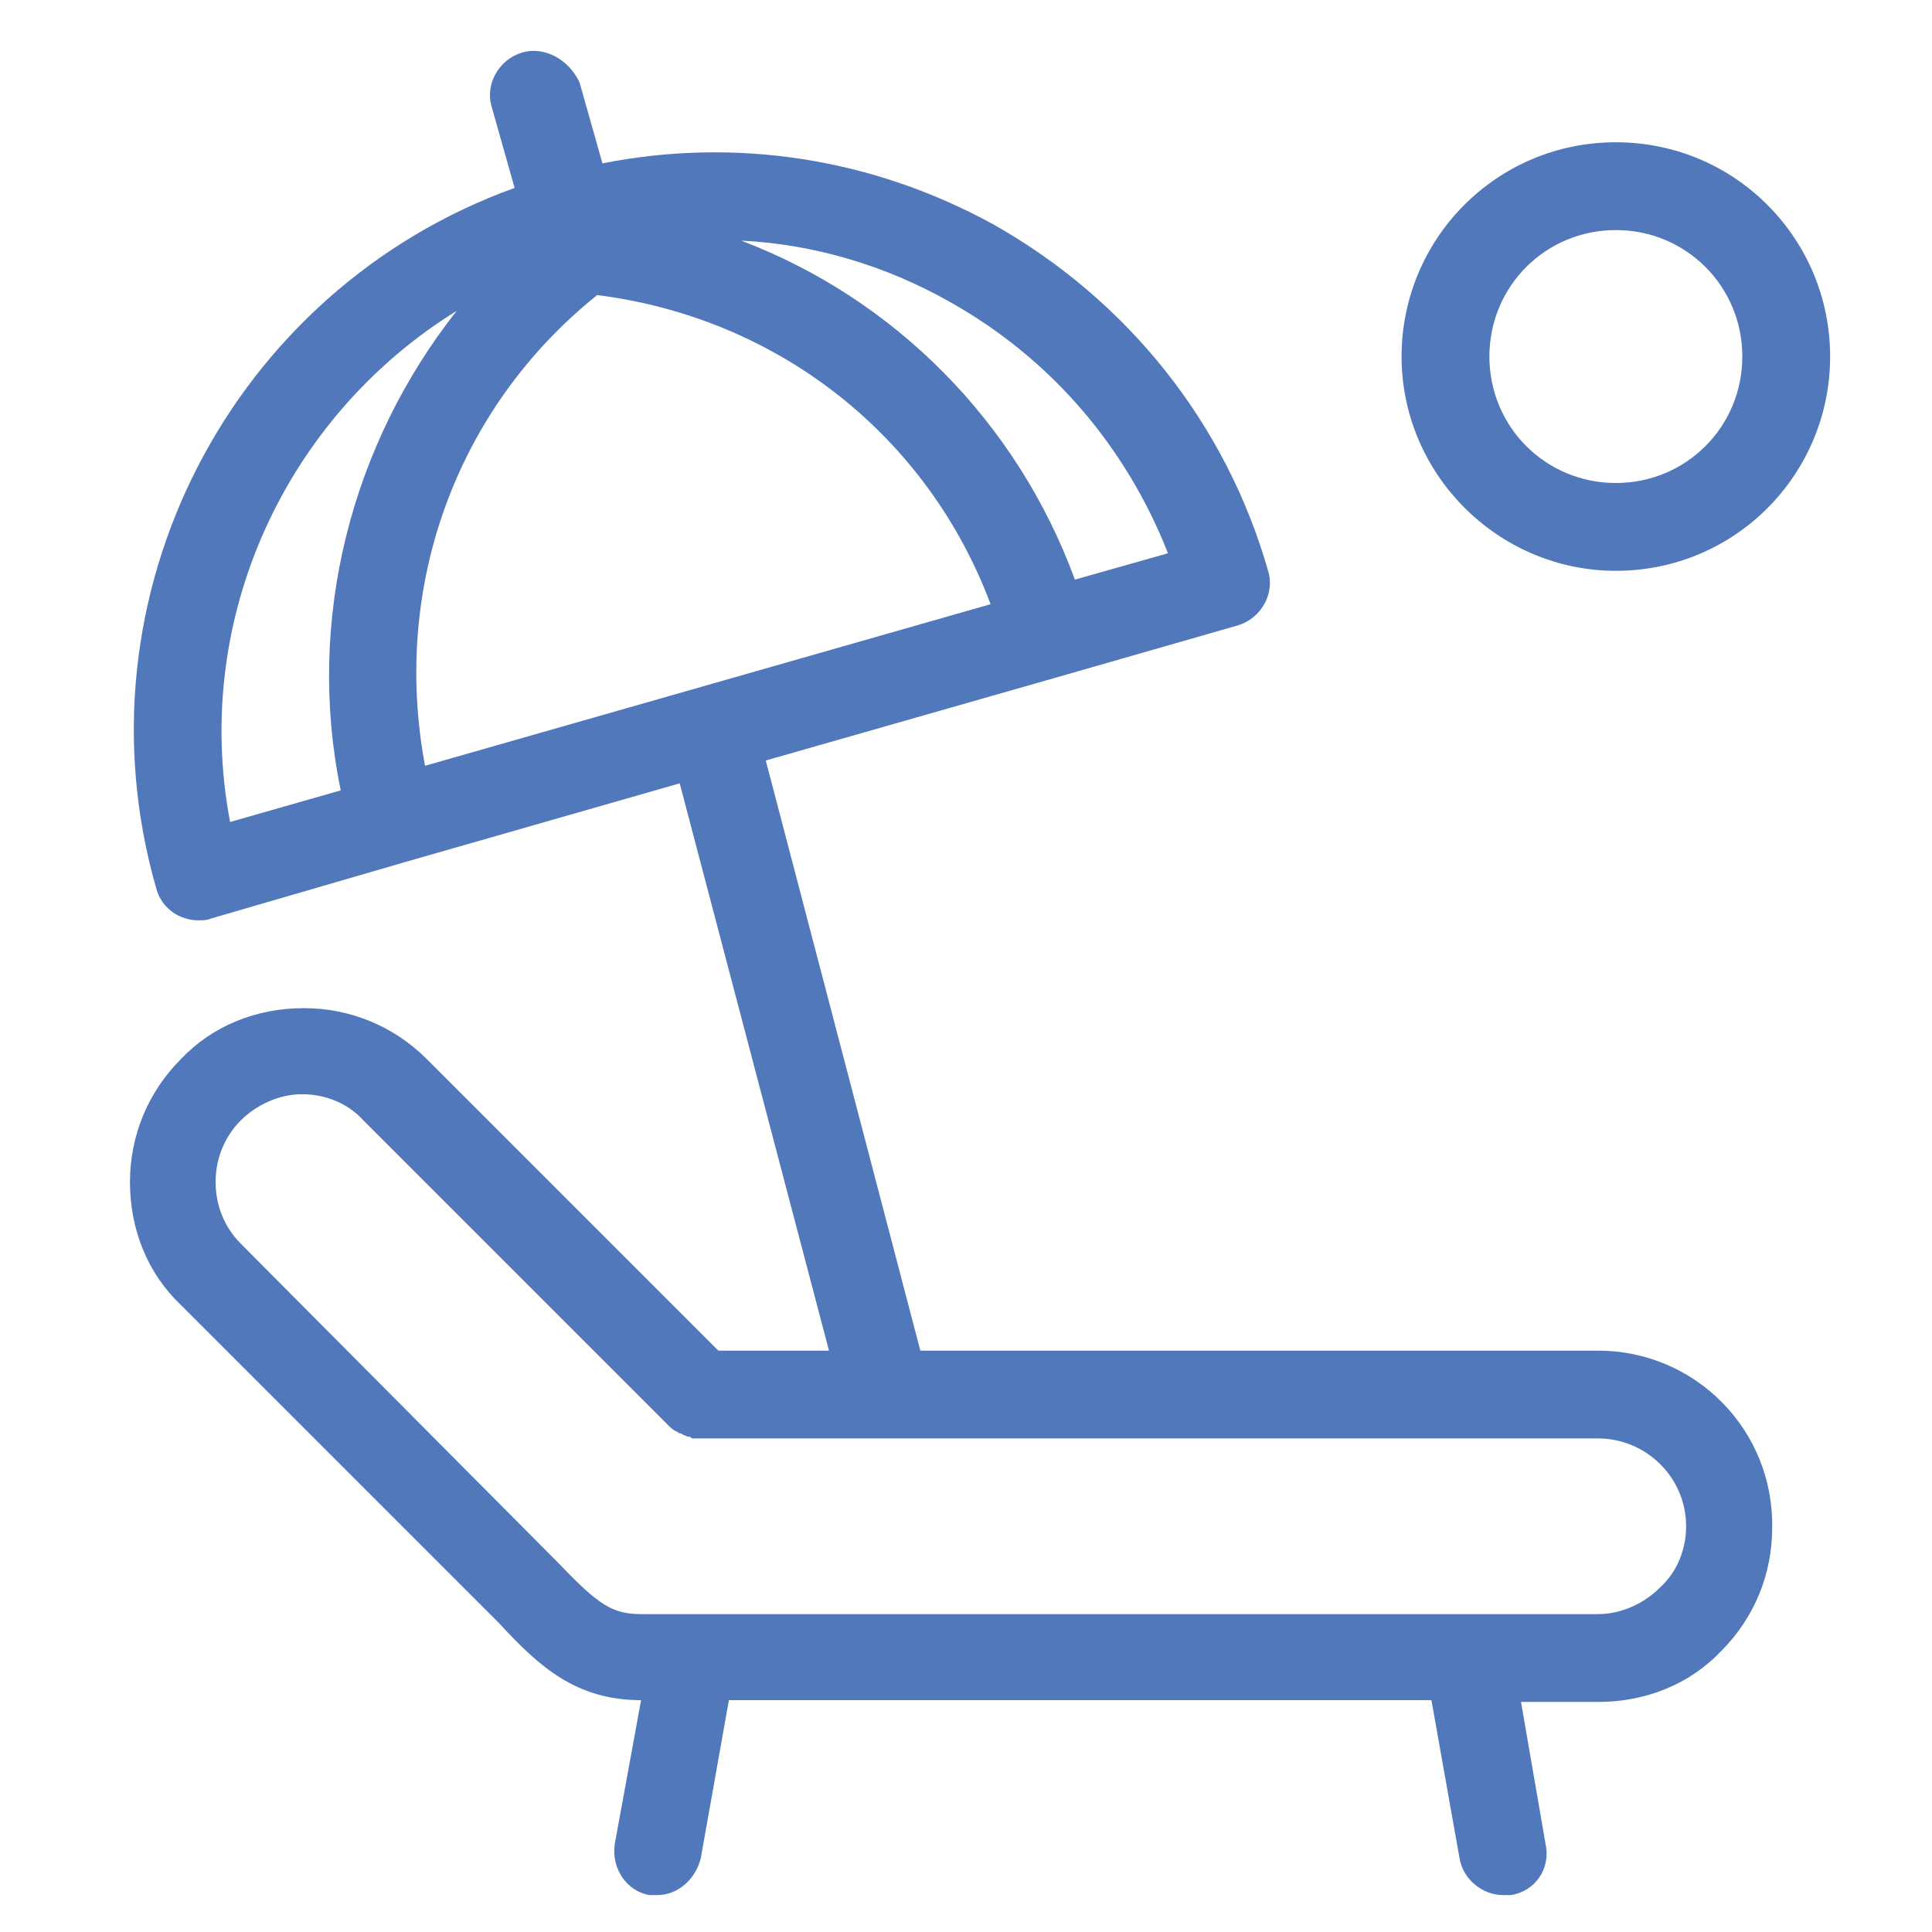
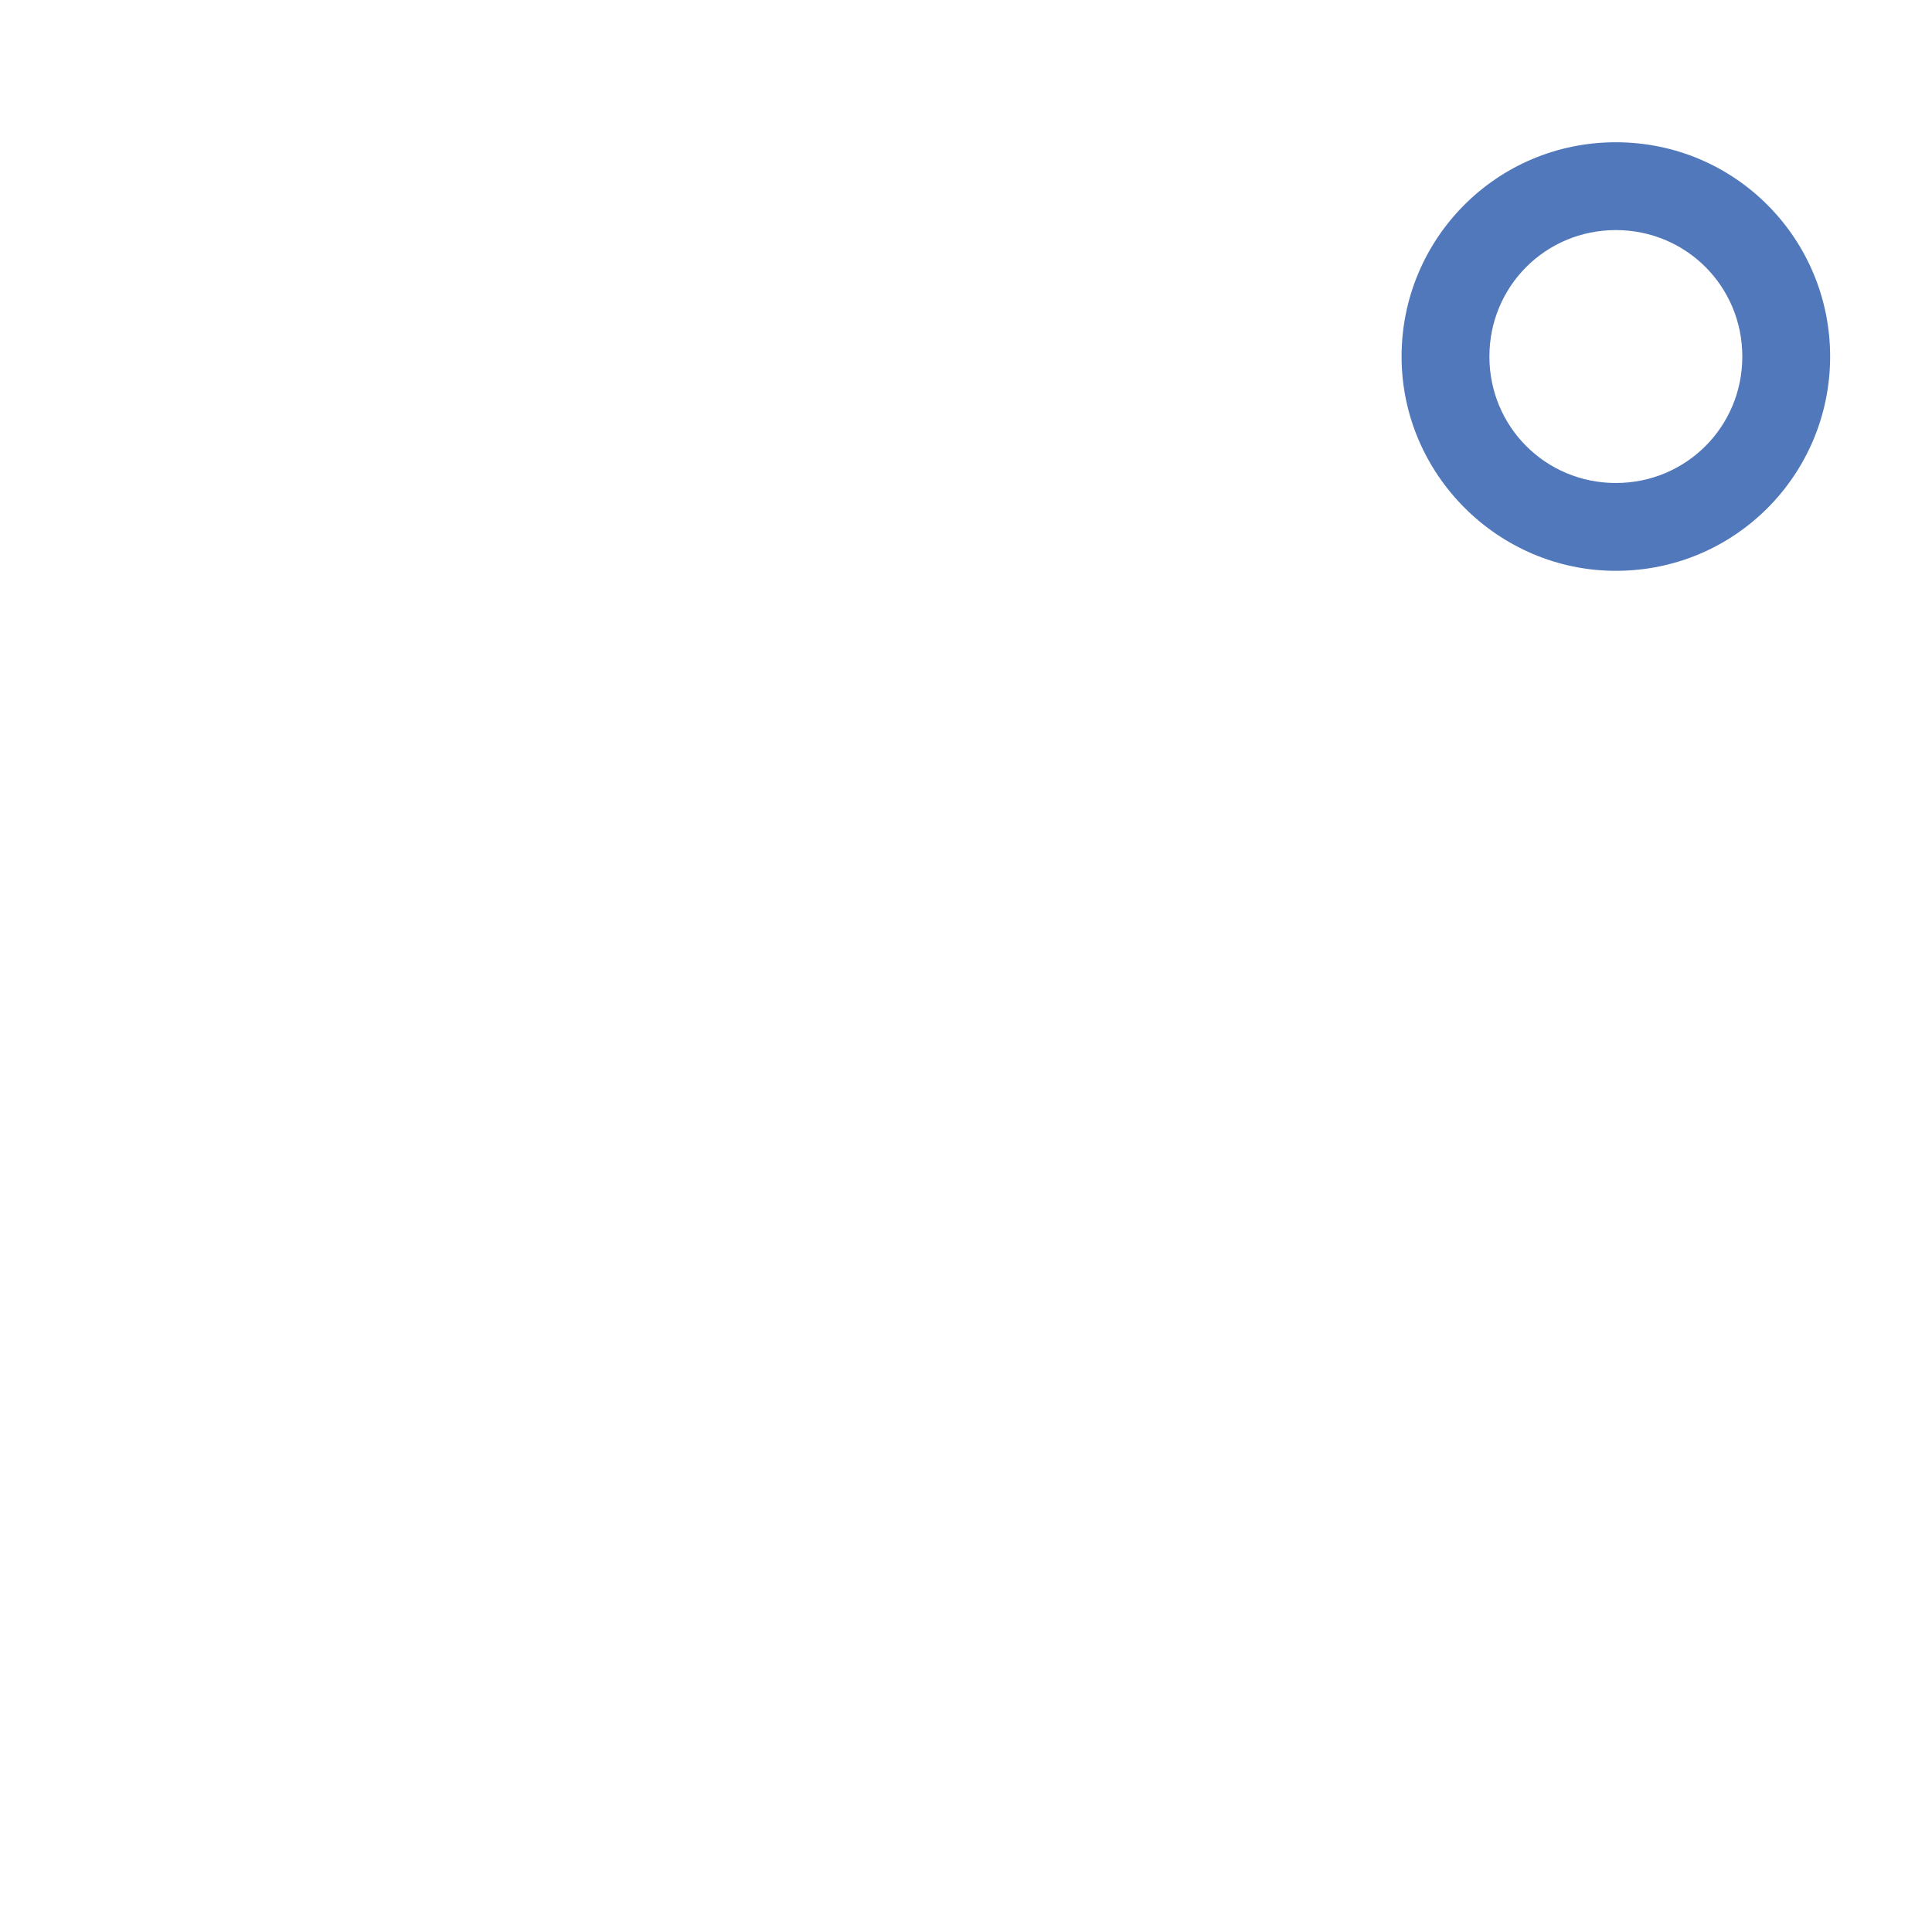
<svg xmlns="http://www.w3.org/2000/svg" version="1.1" id="Livello_1" x="0px" y="0px" viewBox="0 0 110 110" style="enable-background:new 0 0 110 110;" xml:space="preserve">
  <style type="text/css"> .st0{fill:#5178BB;} </style>
  <g>
-     <path class="st0" d="M91,76.9H52.4l-8.8-33.6l16.8-4.8c0,0,0,0,0,0c0,0,0,0,0,0l10.1-2.9c1.3-0.4,2.1-1.8,1.7-3.1 c-2.4-8.4-8-15.4-15.6-19.7c-6.9-3.8-14.7-5-22.3-3.5l-1.3-4.6C32.4,3.4,31,2.6,29.7,3c-1.3,0.4-2.1,1.8-1.7,3.1l1.3,4.6 C13.2,16.5,4.1,33.9,8.9,50.6c0.3,1.1,1.3,1.8,2.4,1.8c0.2,0,0.5,0,0.7-0.1L23,49.1c0,0,0,0,0,0c0,0,0,0,0,0l15.7-4.5l8.5,32.3 h-6.3L24.3,60.3c-1.9-1.9-4.4-2.9-7-2.9c-2.7,0-5.2,1-7,2.9c-1.9,1.9-2.9,4.4-2.9,7c0,2.7,1,5.2,2.9,7l18.1,18.1 c2.3,2.5,4.4,4.4,8.1,4.4L35,105c-0.2,1.4,0.7,2.7,2,2.9c0.1,0,0.3,0,0.4,0c1.2,0,2.2-0.9,2.5-2.1l1.6-9h40l1.6,9 c0.2,1.2,1.3,2.1,2.5,2.1c0.1,0,0.3,0,0.4,0c1.4-0.2,2.3-1.5,2-2.9l-1.4-8.1H91c2.7,0,5.2-1,7-2.9c1.9-1.9,2.9-4.4,2.9-7 C101,81.4,96.5,76.9,91,76.9z M24.2,43.6c-1.9-10.1,1.7-20.3,9.8-26.8c10.3,1.3,18.8,8,22.4,17.6L24.2,43.6z M66.5,31.5L61.2,33 C57.9,24,50.9,17,42.2,13.7c4.1,0.2,8.2,1.4,11.9,3.5C59.8,20.4,64.1,25.4,66.5,31.5z M26,17.7C20,25.3,17.4,35.3,19.4,45l-6.3,1.8 C10.9,35.2,16.3,23.7,26,17.7z M94.5,90.4c-0.9,0.9-2.2,1.5-3.5,1.5h-7.4c0,0,0,0,0,0H39.3c0,0,0,0,0,0h-2.8 c-1.6,0-2.4-0.5-4.6-2.8c0,0,0,0,0,0c0,0,0,0,0,0L13.7,70.8c-1.9-1.9-1.9-5.1,0-7c0.9-0.9,2.2-1.5,3.5-1.5s2.6,0.5,3.5,1.5 l17.4,17.4c0.1,0.1,0.2,0.2,0.4,0.3c0.1,0,0.1,0.1,0.2,0.1c0.1,0,0.2,0.1,0.2,0.1c0.1,0,0.2,0.1,0.3,0.1c0.1,0,0.1,0,0.2,0.1 c0.2,0,0.3,0,0.5,0h10.5c0,0,0,0,0,0c0,0,0,0,0,0H91c2.7,0,5,2.2,5,5C96,88.2,95.5,89.5,94.5,90.4z" />
    <path class="st0" d="M92,32.5c6.8,0,12.2-5.5,12.2-12.2S98.8,8.1,92,8.1s-12.2,5.5-12.2,12.2S85.3,32.5,92,32.5z M92,13.1 c4,0,7.2,3.2,7.2,7.2S96,27.5,92,27.5s-7.2-3.2-7.2-7.2S88,13.1,92,13.1z" />
  </g>
</svg>